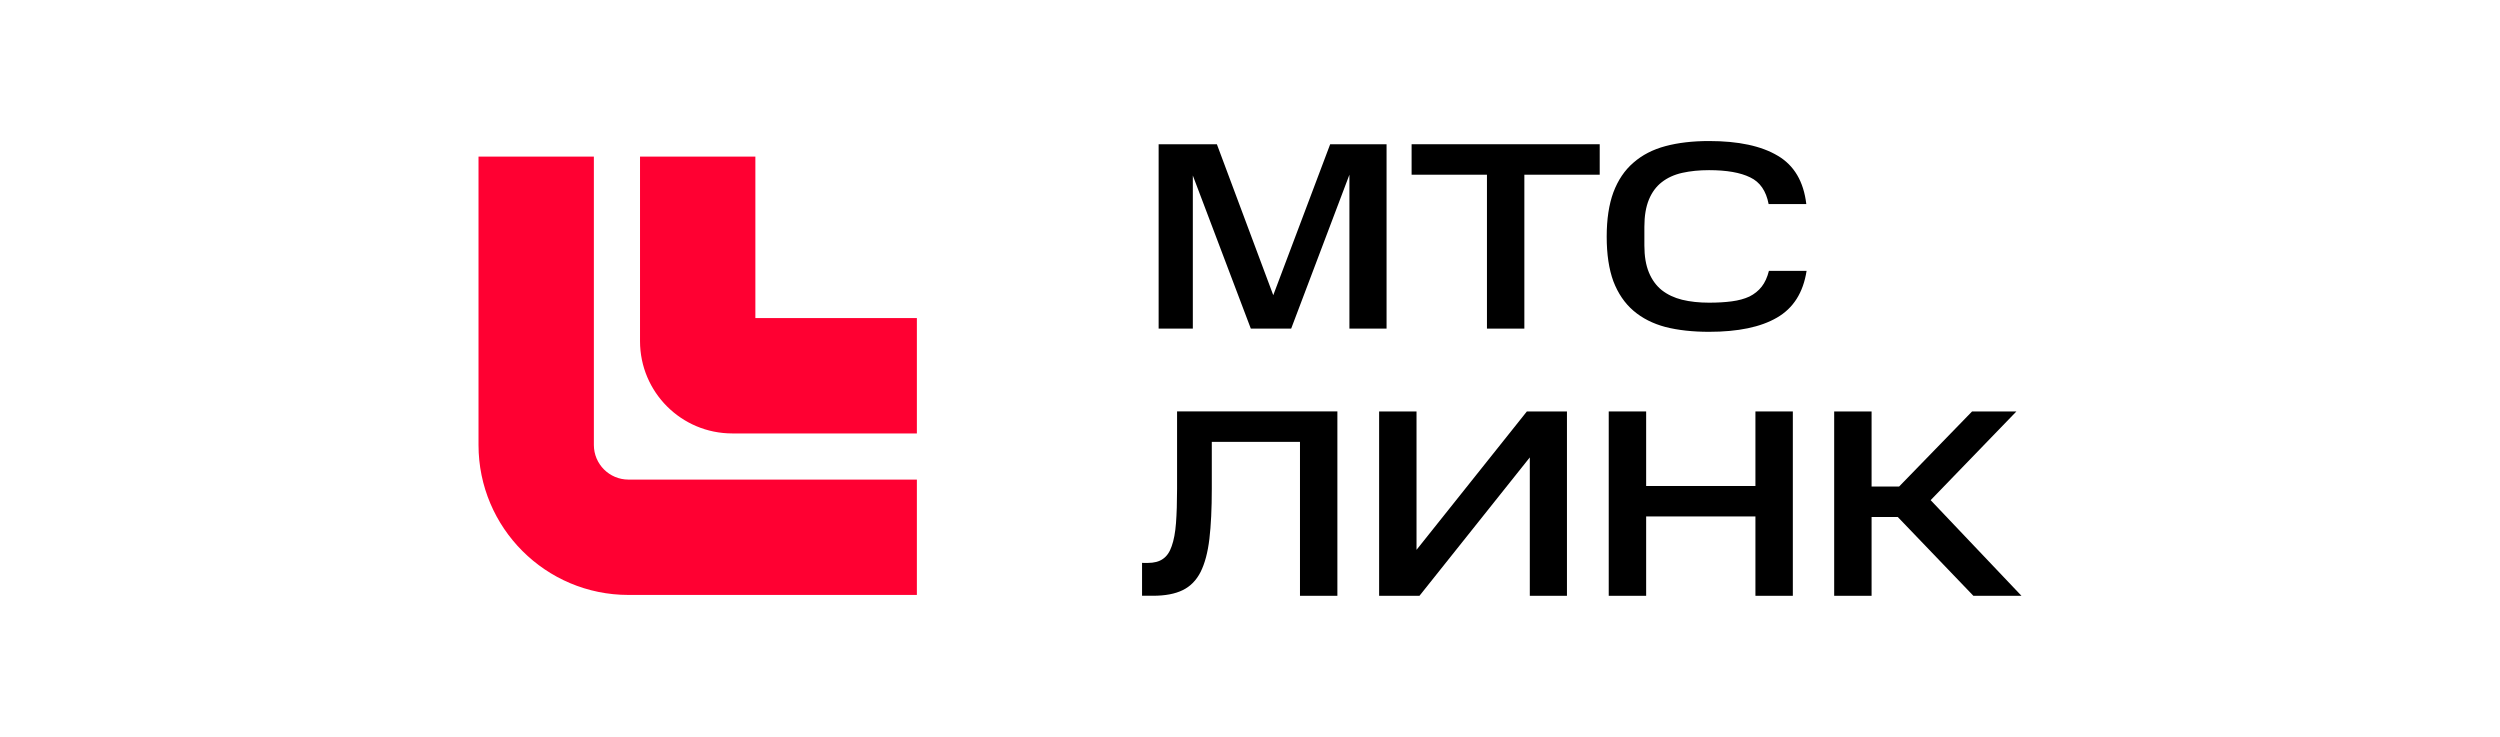
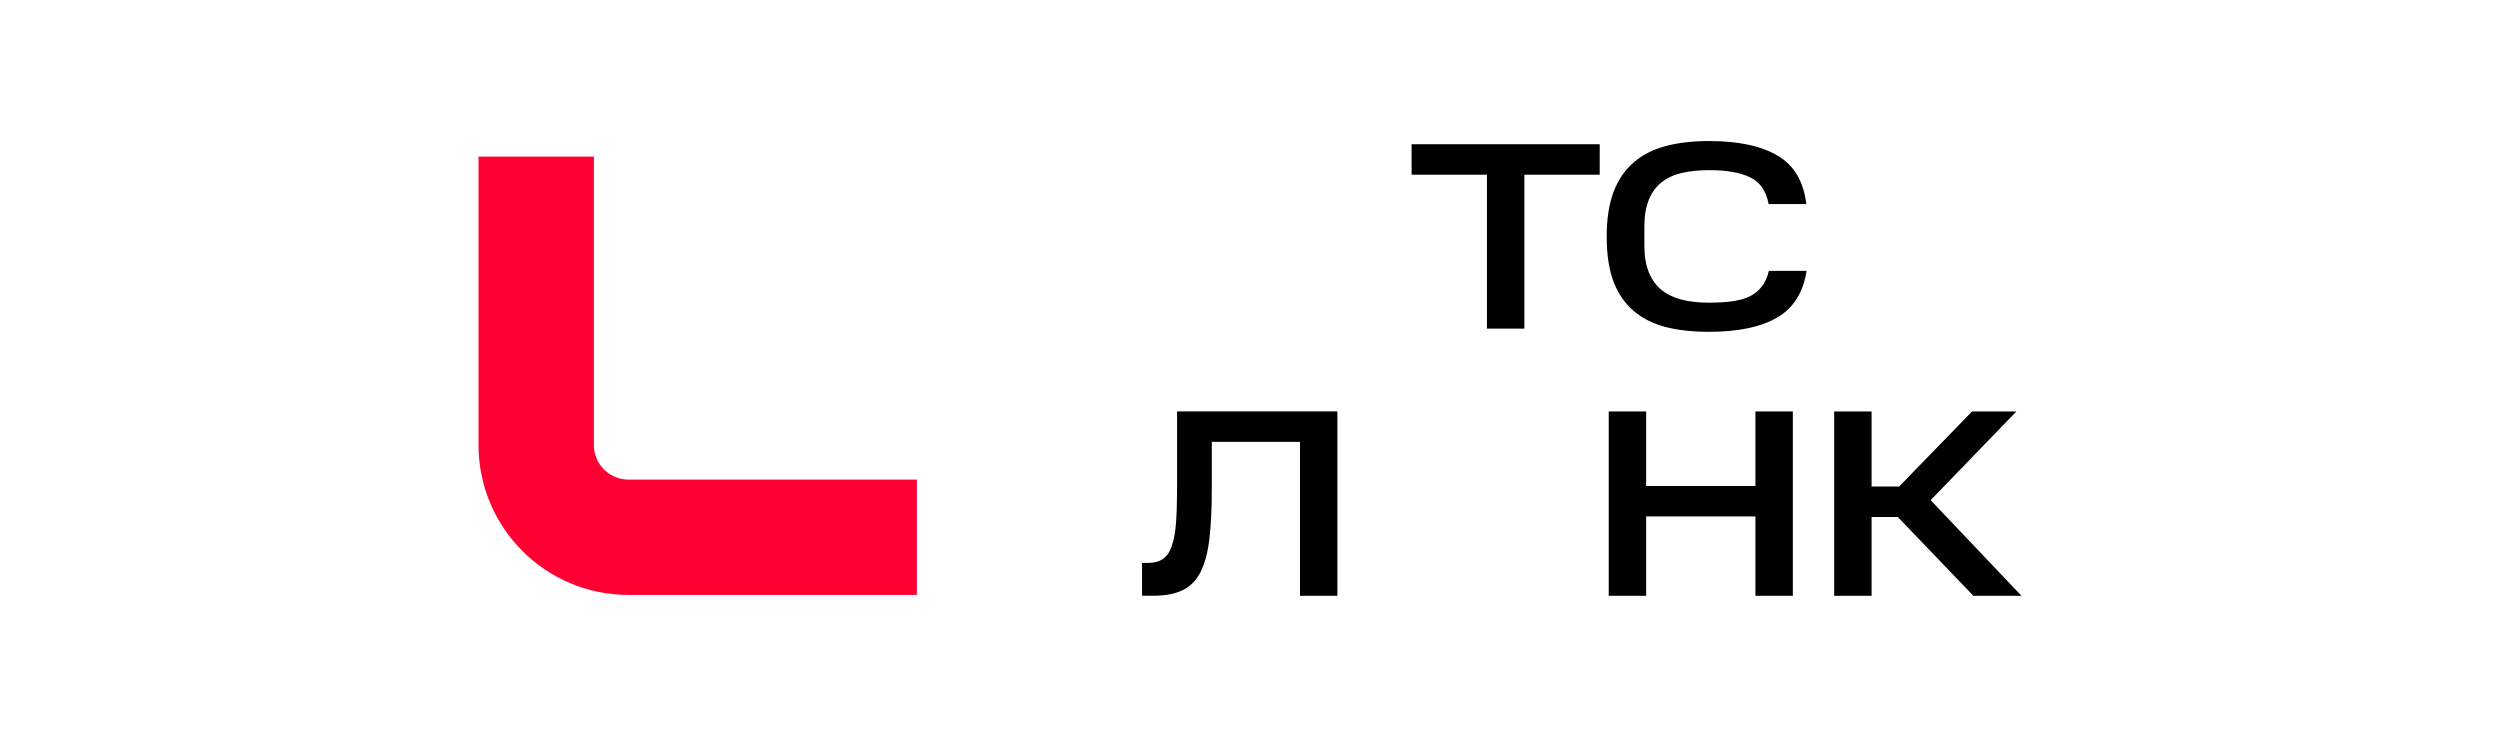
<svg xmlns="http://www.w3.org/2000/svg" xmlns:ns1="http://sodipodi.sourceforge.net/DTD/sodipodi-0.dtd" xmlns:ns2="http://www.inkscape.org/namespaces/inkscape" width="128" height="37.726" viewBox="0 0 128 37.726" fill="none" version="1.1" id="svg9" ns1:docname="MTS_Link_ru_DT.svg" ns2:version="1.4 (e7c3feb100, 2024-10-09)">
  <defs id="defs9" />
  <ns1:namedview id="namedview9" pagecolor="#ffffff" bordercolor="#000000" borderopacity="0.25" ns2:showpageshadow="2" ns2:pageopacity="0.0" ns2:pagecheckerboard="0" ns2:deskcolor="#d1d1d1" showgrid="false" ns2:zoom="5.5373195" ns2:cx="79.460829" ns2:cy="9.571418" ns2:window-width="3840" ns2:window-height="2096" ns2:window-x="0" ns2:window-y="0" ns2:window-maximized="1" ns2:current-layer="svg9" />
  <g id="g9" transform="translate(14.915,4.396)">
    <path fill-rule="evenodd" clip-rule="evenodd" d="M 9.585,18.387 V 3.621 h 5.906 V 18.387 c 0,0.979 0.793,1.772 1.772,1.772 h 14.766 v 5.906 H 17.263 c -4.24,0 -7.678,-3.438 -7.678,-7.678 z" fill="#ff0032" id="path1" style="stroke-width:0.805" />
-     <path fill-rule="evenodd" clip-rule="evenodd" d="M 17.854,13.071 V 3.621 h 5.906 v 8.269 h 8.269 v 5.906 h -9.45 c -2.61,0 -4.725,-2.115 -4.725,-4.725 z" fill="#ff0032" id="path2" style="stroke-width:0.805" />
    <path d="m 43.846,24.426 c 0.328,0 0.588,-0.068 0.78,-0.205 0.201,-0.137 0.351,-0.356 0.451,-0.657 0.109,-0.301 0.182,-0.693 0.219,-1.177 0.036,-0.483 0.055,-1.067 0.055,-1.751 v -3.967 h 8.208 v 9.439 H 51.644 v -7.88 h -4.515 v 2.408 c 0,1.012 -0.041,1.865 -0.123,2.558 -0.082,0.693 -0.233,1.259 -0.451,1.696 -0.219,0.429 -0.524,0.739 -0.917,0.93 -0.392,0.192 -0.898,0.287 -1.519,0.287 h -0.561 v -1.683 z" fill="#000000" id="path3" style="stroke-width:0.805" />
-     <path d="m 57.762,26.109 h -2.066 v -9.439 h 1.915 v 7.086 l 5.65,-7.086 h 2.052 v 9.439 h -1.902 v -7.086 z" fill="#000000" id="path4" style="stroke-width:0.805" />
    <path d="m 69.368,16.67 v 3.817 h 5.595 v -3.817 h 1.915 v 9.439 h -1.915 v -4.063 h -5.595 v 4.063 H 67.452 v -9.439 z" fill="#000000" id="path5" style="stroke-width:0.805" />
    <path d="m 88.325,16.67 -4.391,4.542 4.651,4.898 H 86.123 l -3.872,-4.036 h -1.341 v 4.036 h -1.915 v -9.439 h 1.915 v 3.844 h 1.409 l 3.735,-3.844 z" fill="#000000" id="path6" style="stroke-width:0.805" />
-     <path d="m 46.158,4.59 v 7.839 H 44.407 V 2.989 h 2.982 l 2.887,7.729 2.914,-7.729 h 2.887 V 12.429 H 54.175 V 4.549 l -2.982,7.88 h -2.066 z" fill="#000000" id="path7" style="stroke-width:0.805" />
    <path d="m 57.359,4.549 v -1.56 h 9.631 v 1.56 H 63.132 V 12.429 H 61.217 V 4.549 Z" fill="#000000" id="path8" style="stroke-width:0.805" />
    <path d="m 67.348,7.723 c 0,-0.894 0.114,-1.651 0.342,-2.271 0.237,-0.629 0.579,-1.135 1.026,-1.519 0.447,-0.392 0.994,-0.675 1.642,-0.848 0.648,-0.173 1.391,-0.26 2.23,-0.26 1.505,0 2.677,0.251 3.516,0.752 0.839,0.492 1.327,1.318 1.464,2.476 H 75.639 C 75.511,5.379 75.196,4.923 74.695,4.686 74.193,4.439 73.491,4.316 72.588,4.316 c -0.502,0 -0.958,0.046 -1.368,0.137 -0.41,0.091 -0.762,0.251 -1.053,0.479 -0.283,0.219 -0.502,0.515 -0.657,0.889 -0.155,0.374 -0.233,0.839 -0.233,1.395 v 0.958 c 0,0.547 0.077,1.008 0.233,1.382 0.155,0.374 0.374,0.675 0.657,0.903 0.292,0.228 0.638,0.392 1.04,0.492 0.41,0.1 0.871,0.15 1.382,0.15 0.438,0 0.825,-0.023 1.163,-0.068 0.347,-0.046 0.648,-0.128 0.903,-0.246 0.255,-0.128 0.465,-0.296 0.629,-0.506 0.164,-0.21 0.287,-0.479 0.369,-0.807 h 1.929 c -0.173,1.113 -0.679,1.911 -1.519,2.394 -0.83,0.483 -1.988,0.725 -3.475,0.725 -0.839,0 -1.582,-0.082 -2.23,-0.246 -0.648,-0.173 -1.195,-0.451 -1.642,-0.835 C 68.27,11.129 67.928,10.627 67.69,10.007 67.462,9.387 67.348,8.626 67.348,7.723 Z" fill="#000000" id="path9" style="stroke-width:0.805" />
  </g>
</svg>